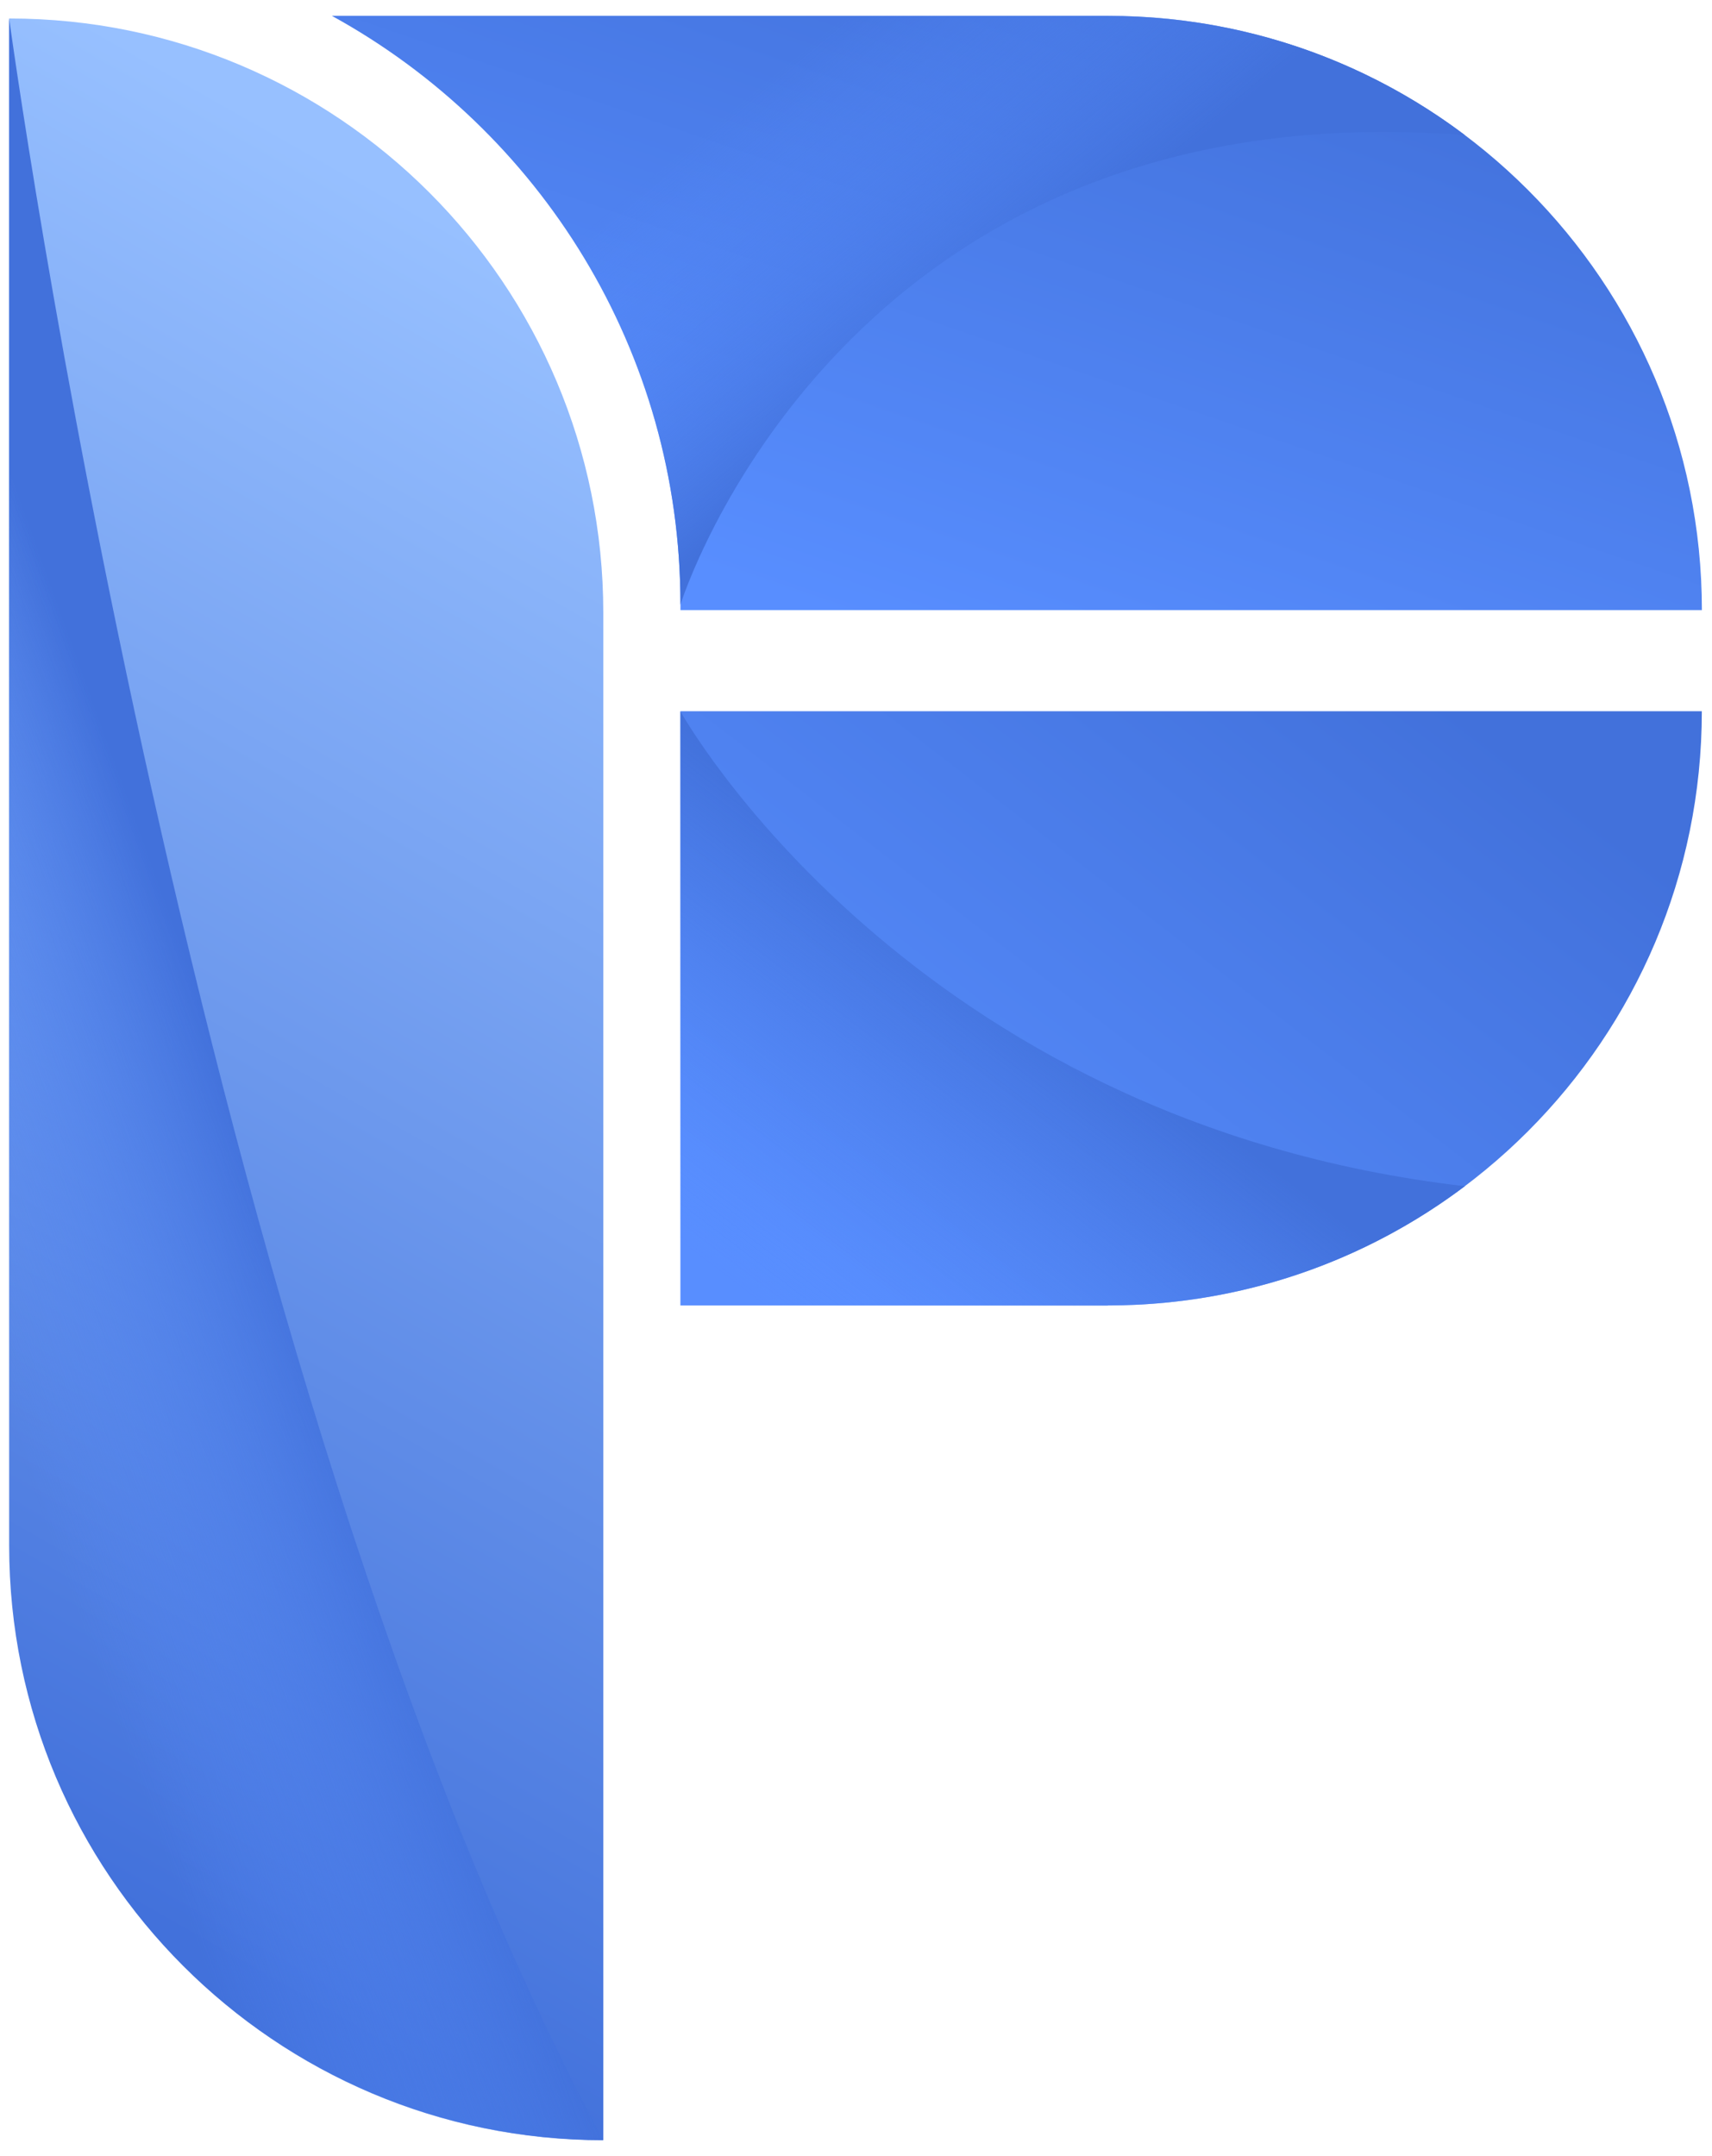
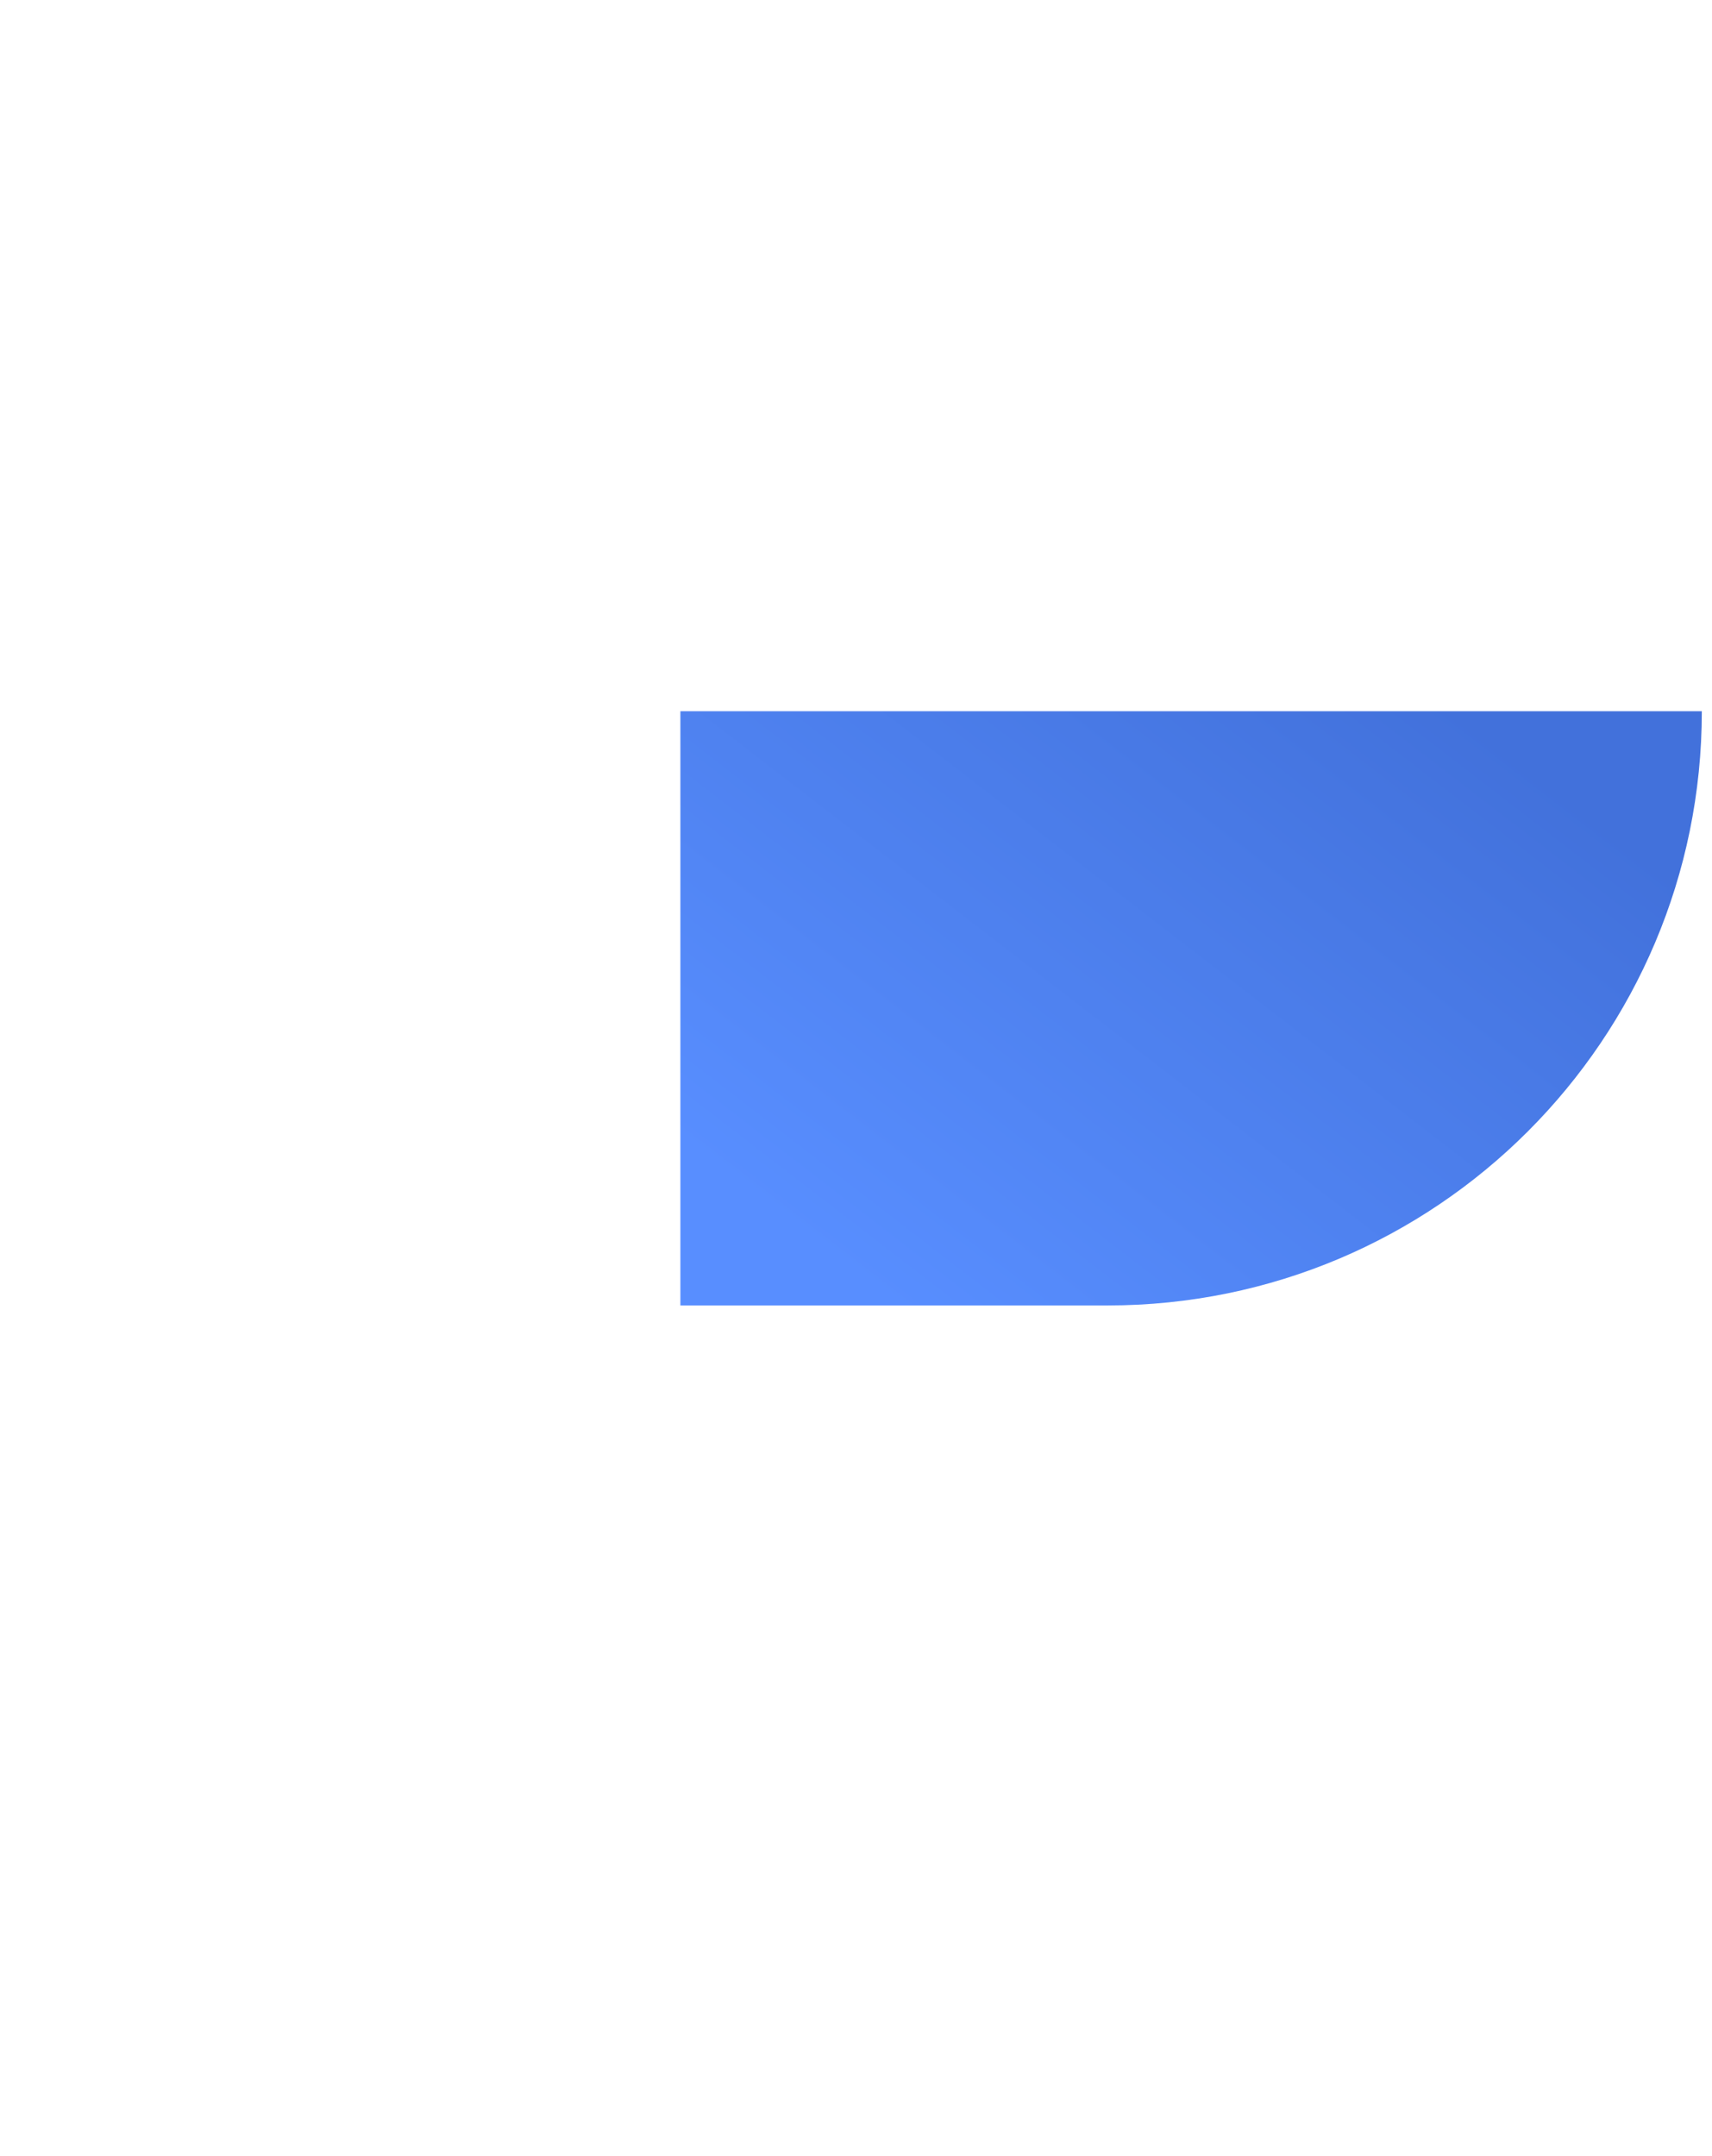
<svg xmlns="http://www.w3.org/2000/svg" width="54" height="68" viewBox="0 0 54 68" fill="none">
-   <path d="M0.289 0.583V48.752C0.289 59.098 8.677 67.493 19.029 67.493V19.324C19.029 8.972 10.641 0.583 0.289 0.583Z" fill="url(#paint0_linear_5479_9103)" />
-   <path d="M21.463 19.068V19.241H53.681C53.681 8.889 45.293 0.5 34.941 0.5H10.469C17.021 4.101 21.463 11.064 21.463 19.068Z" fill="url(#paint1_linear_5479_9103)" />
  <path d="M21.461 22.431V41.172H34.939C45.291 41.172 53.679 32.783 53.679 22.431H21.461Z" fill="url(#paint2_linear_5479_9103)" />
-   <path d="M0.289 48.758C0.289 59.105 8.677 67.5 19.029 67.5C6.078 43.341 0.289 0.583 0.289 0.583V48.752V48.758Z" fill="url(#paint3_linear_5479_9103)" />
-   <path d="M34.941 41.172C39.17 41.172 43.066 39.773 46.204 37.411C28.651 35.377 21.463 22.438 21.463 22.438V41.179H34.941V41.172Z" fill="url(#paint4_linear_5479_9103)" />
-   <path d="M46.204 4.261C43.072 1.899 39.17 0.5 34.941 0.5H10.469C17.021 4.101 21.463 11.064 21.463 19.068C21.463 19.068 26.533 2.734 46.204 4.261Z" fill="url(#paint5_linear_5479_9103)" />
  <defs>
    <linearGradient id="paint0_linear_5479_9103" x1="22.874" y1="10.762" x2="-2.922" y2="56.196" gradientUnits="userSpaceOnUse">
      <stop offset="0.02" stop-color="#97C0FF" />
      <stop offset="1" stop-color="#4271DB" />
    </linearGradient>
    <linearGradient id="paint1_linear_5479_9103" x1="36.051" y1="-1.701" x2="28.535" y2="20.172" gradientUnits="userSpaceOnUse">
      <stop offset="0.02" stop-color="#4271DB" />
      <stop offset="1" stop-color="#588EFF" />
    </linearGradient>
    <linearGradient id="paint2_linear_5479_9103" x1="42.595" y1="19.106" x2="26.53" y2="39.952" gradientUnits="userSpaceOnUse">
      <stop offset="0.02" stop-color="#4271DB" />
      <stop offset="1" stop-color="#588EFF" />
    </linearGradient>
    <linearGradient id="paint3_linear_5479_9103" x1="7.509" y1="34.818" x2="-2.381" y2="38.386" gradientUnits="userSpaceOnUse">
      <stop stop-color="#4271DB" />
      <stop offset="0.97" stop-color="#588EFF" stop-opacity="0" />
    </linearGradient>
    <linearGradient id="paint4_linear_5479_9103" x1="32.791" y1="31.288" x2="24.588" y2="42.058" gradientUnits="userSpaceOnUse">
      <stop stop-color="#4271DB" />
      <stop offset="0.97" stop-color="#588EFF" stop-opacity="0" />
    </linearGradient>
    <linearGradient id="paint5_linear_5479_9103" x1="31.879" y1="9.312" x2="25.217" y2="1.283" gradientUnits="userSpaceOnUse">
      <stop stop-color="#4271DB" />
      <stop offset="0.97" stop-color="#588EFF" stop-opacity="0" />
    </linearGradient>
  </defs>
</svg>